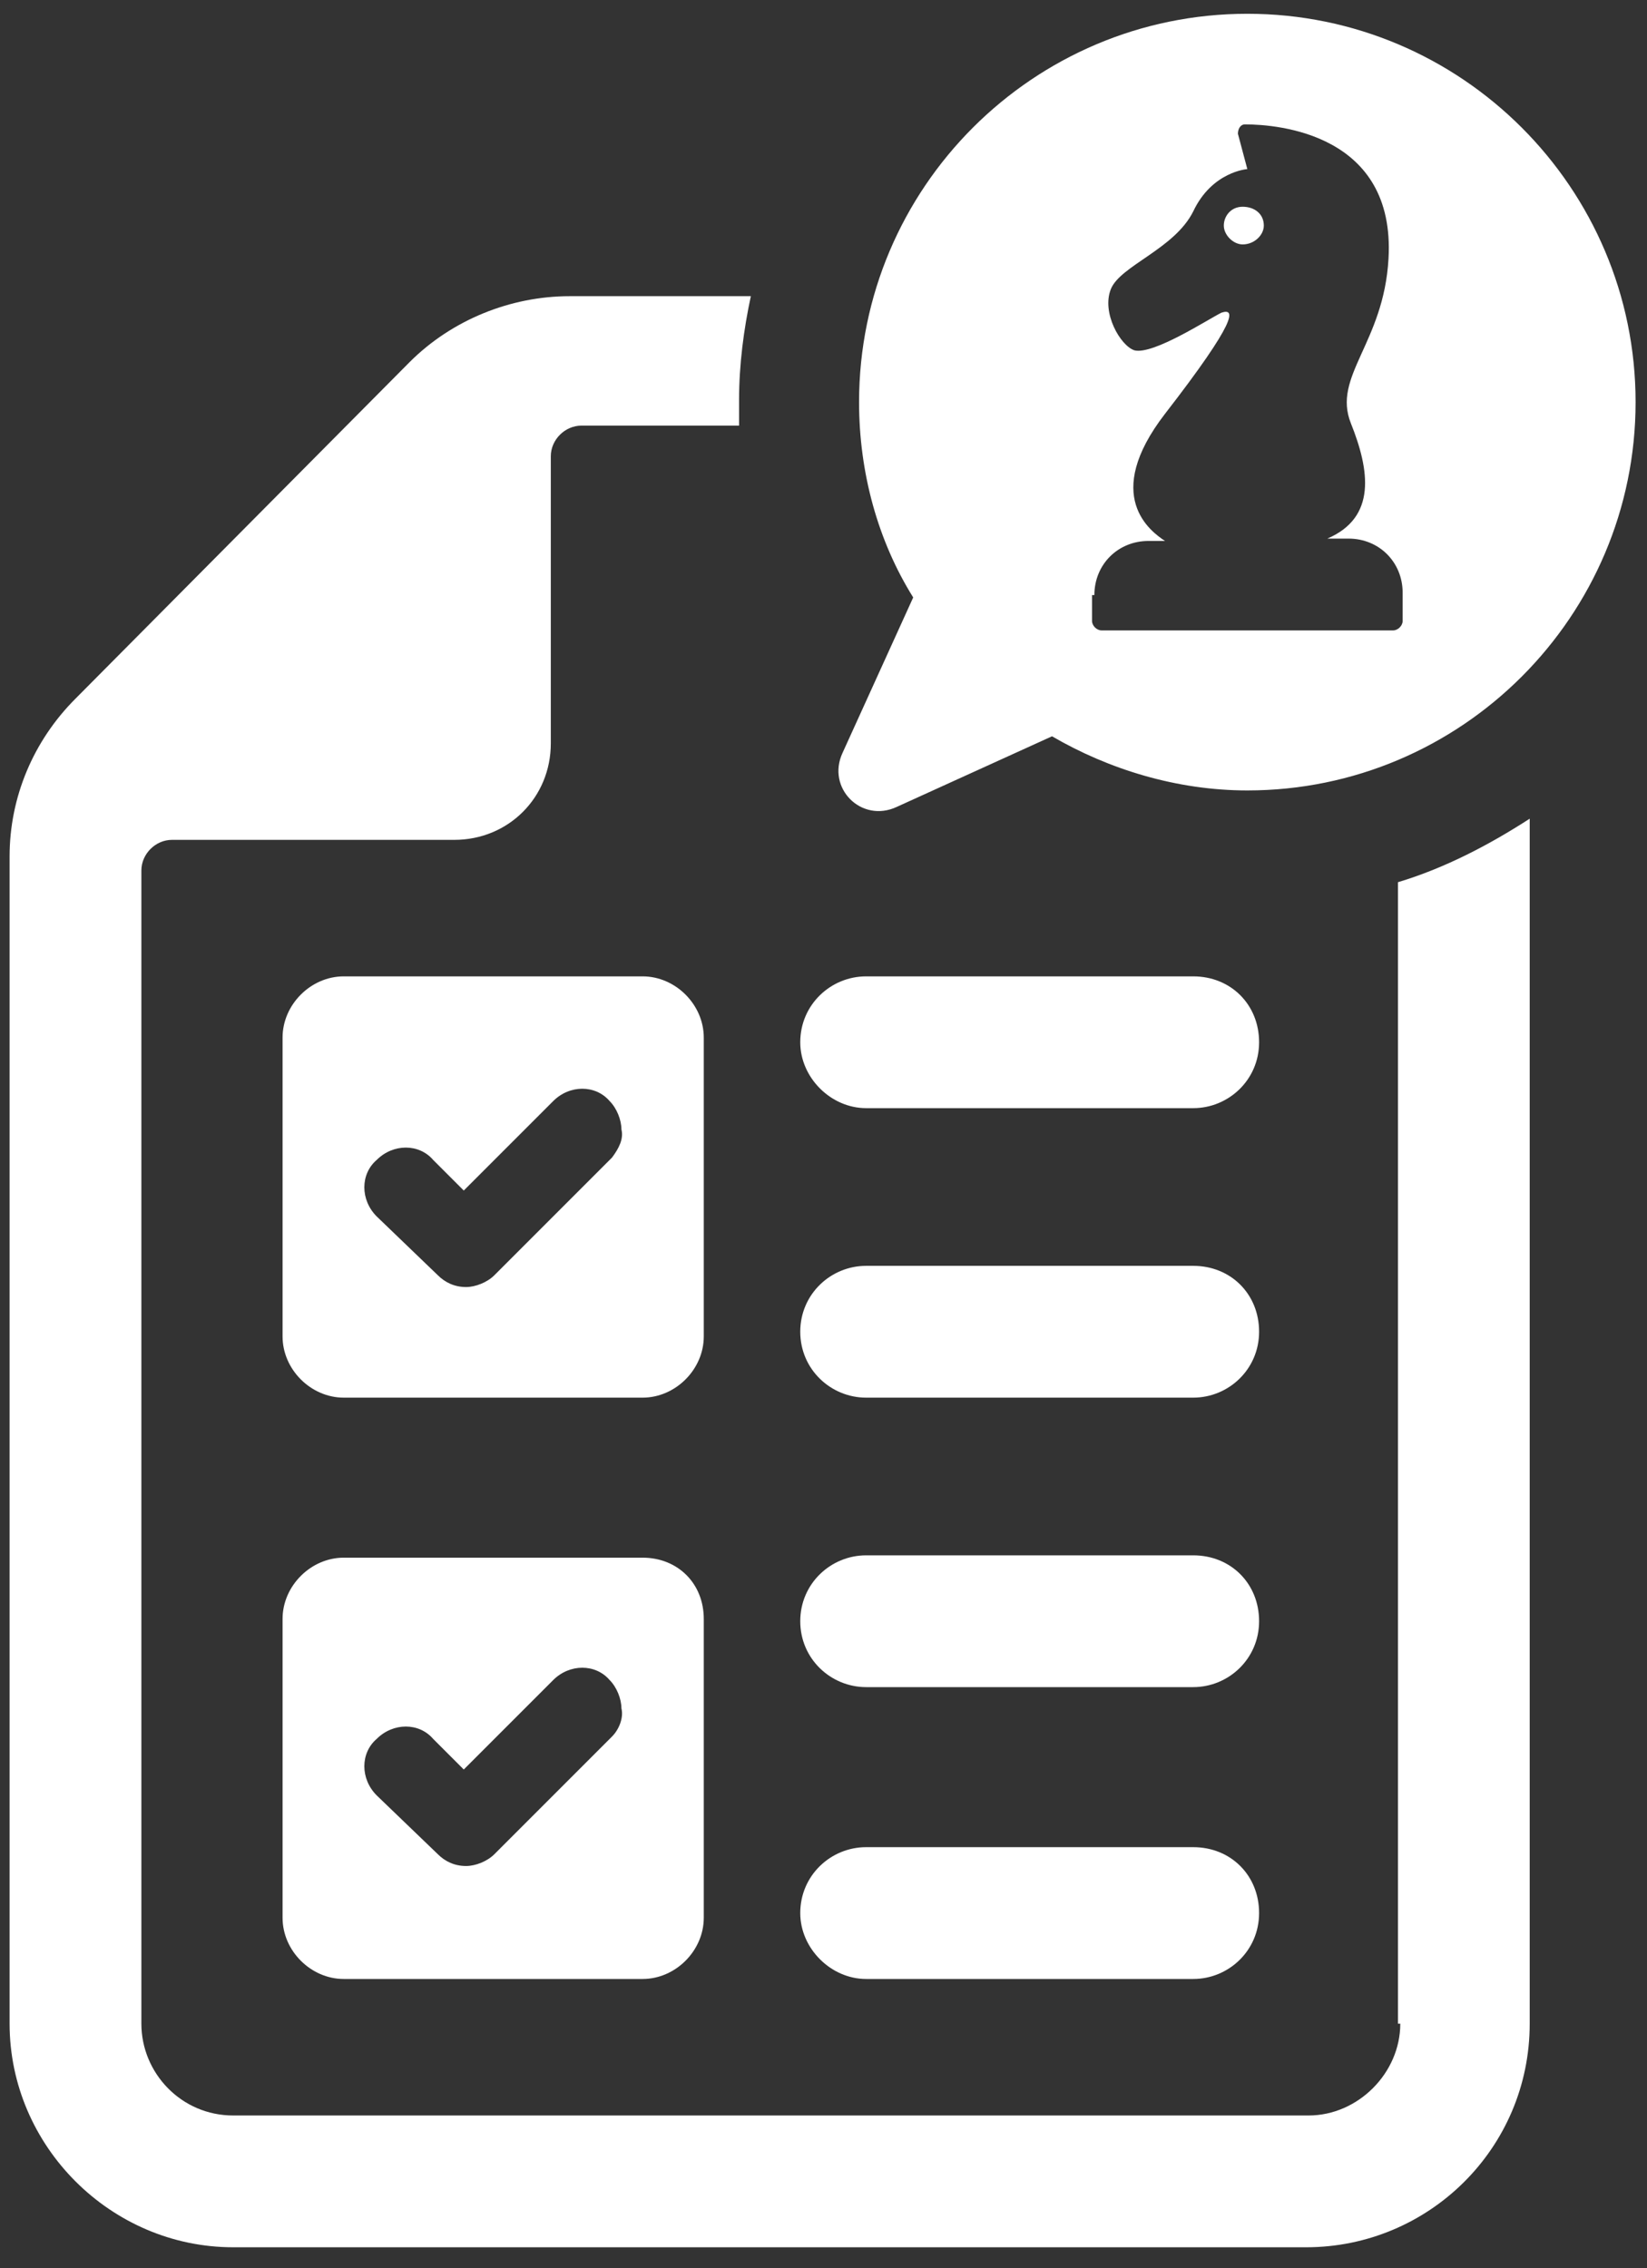
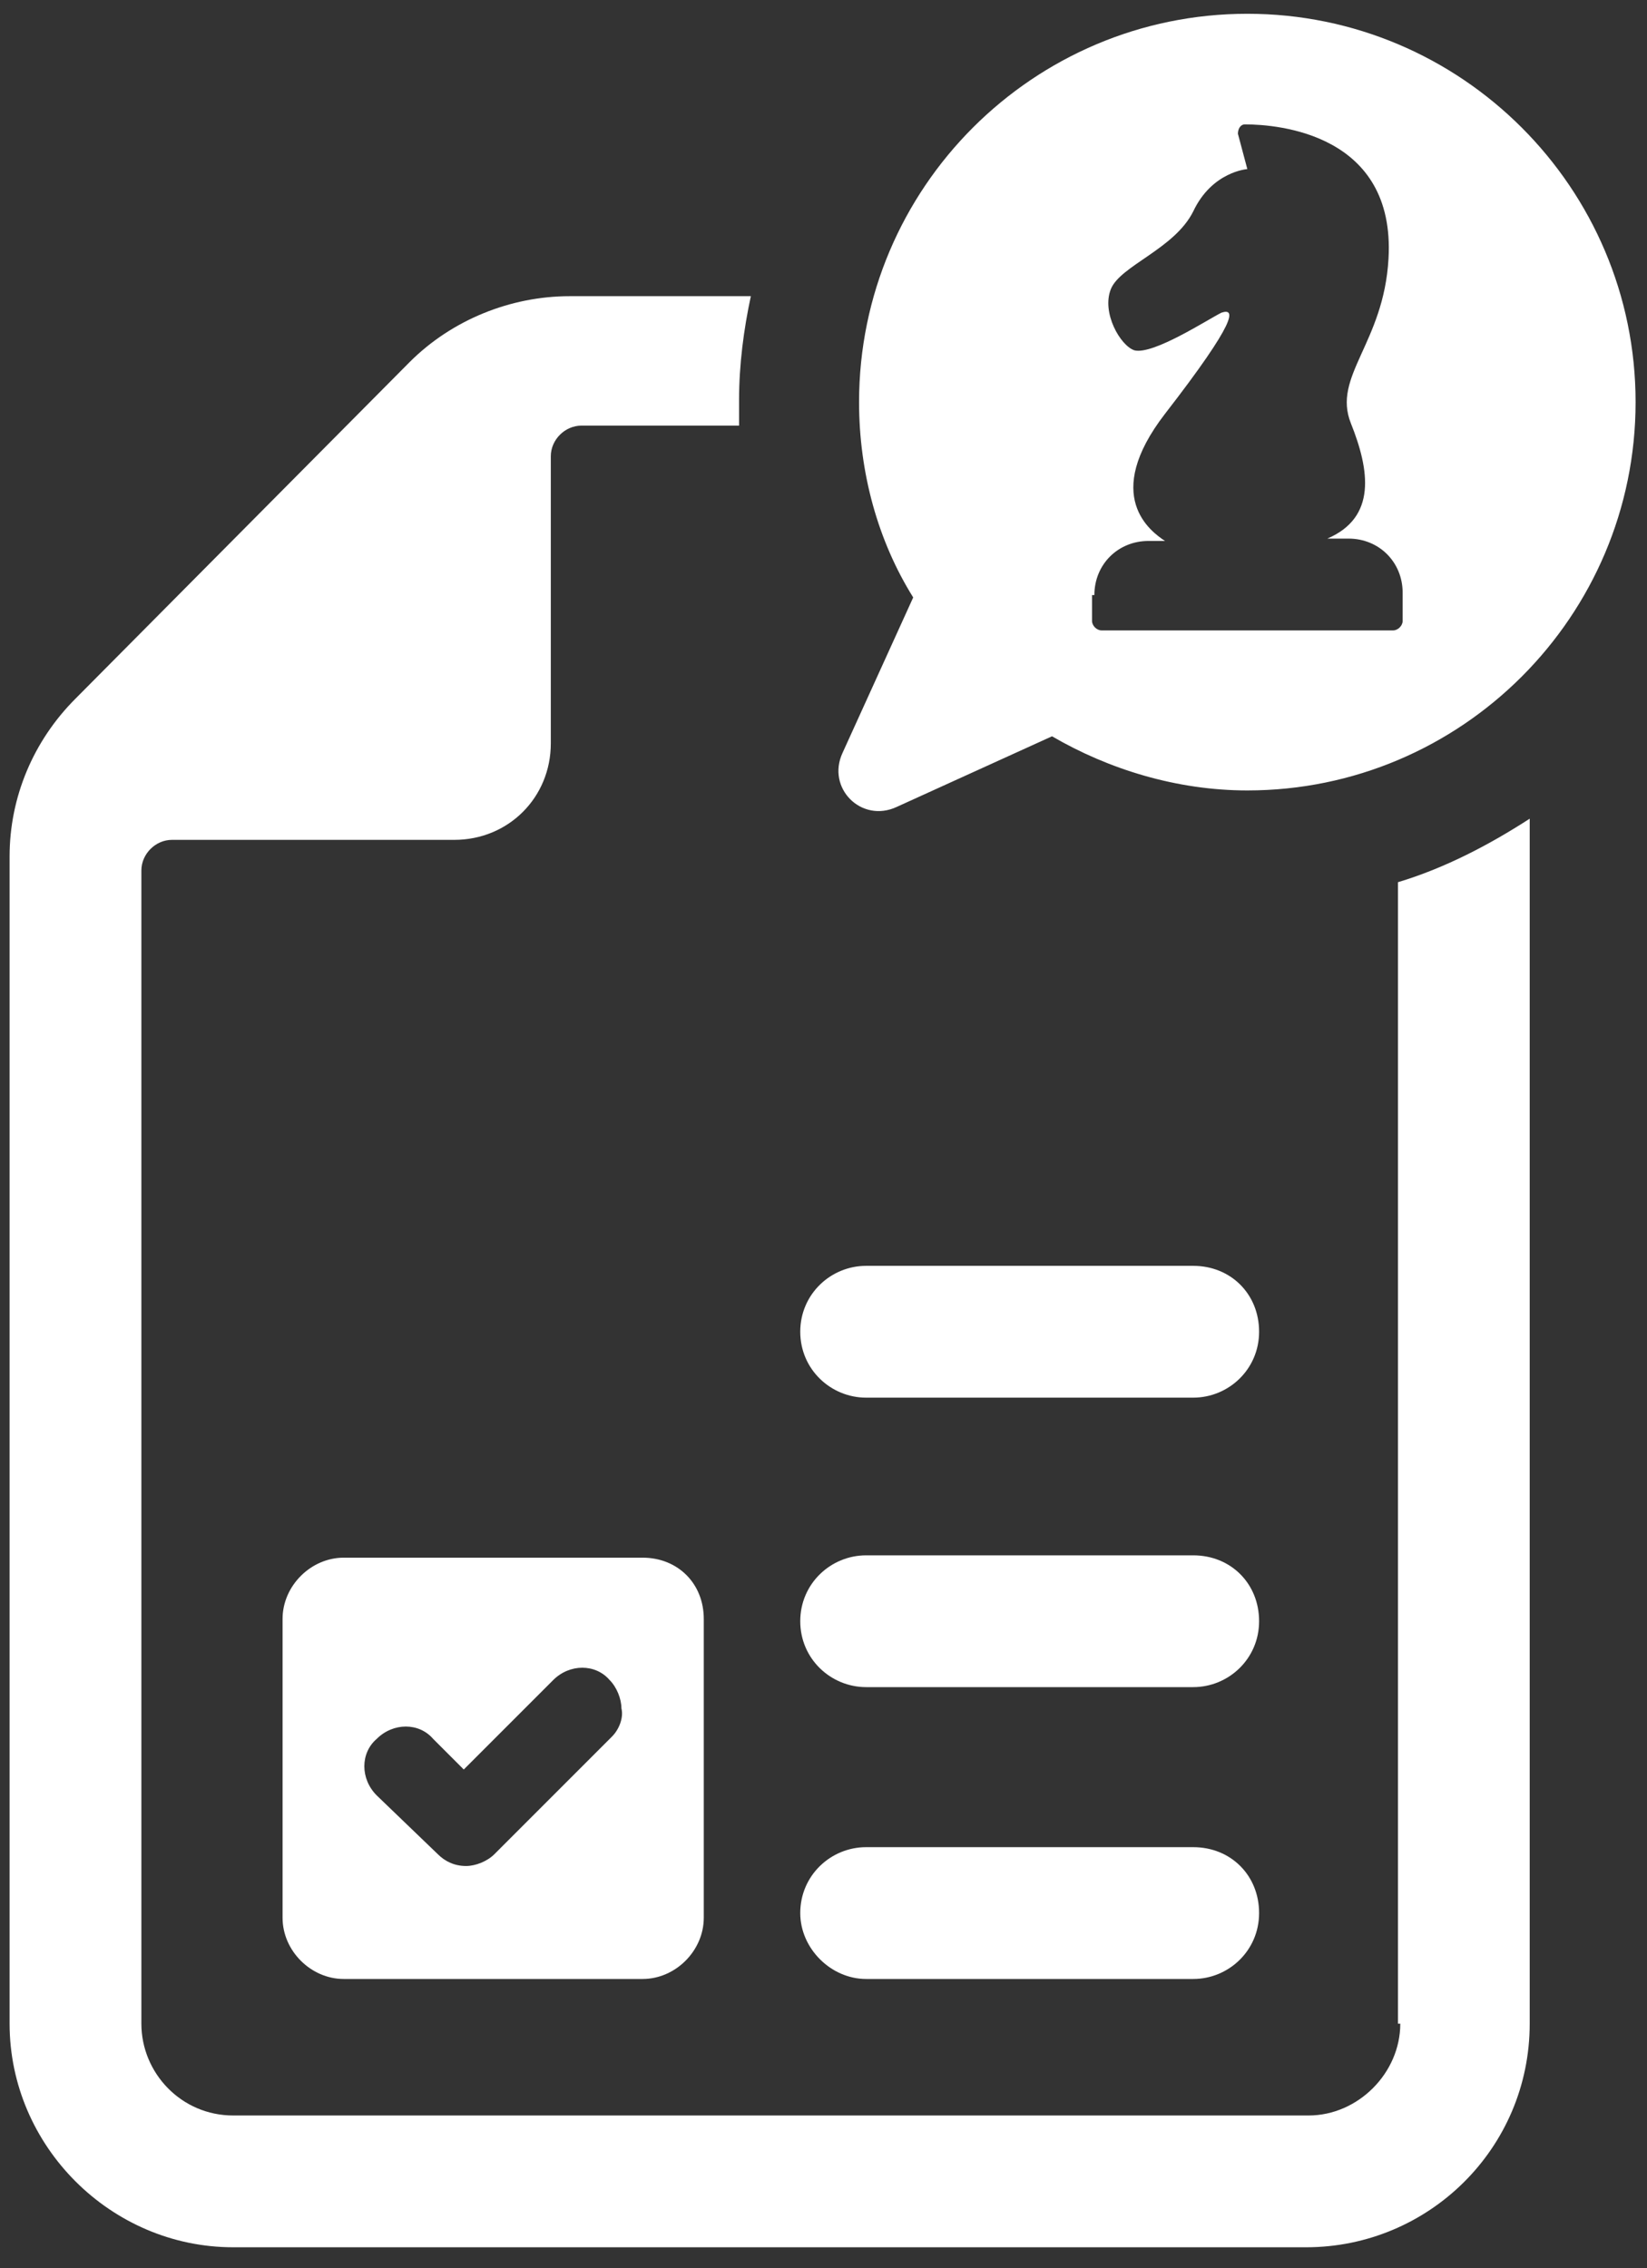
<svg xmlns="http://www.w3.org/2000/svg" width="69" height="95" viewBox="0 0 69 95" fill="none">
  <rect x="0" y="0" width="69" height="95" fill="#333333" stroke="none" />
  <path d="M58.664 84.766C58.664 86.836 56.89 88.611 54.82 88.611H9.768C7.599 88.611 5.923 86.836 5.923 84.766V36.461C5.923 35.77 6.514 35.179 7.205 35.179H19.034C21.302 35.179 23.076 33.404 23.076 31.137V19.11C23.076 18.42 23.668 17.828 24.358 17.828H30.963C30.963 17.434 30.963 17.04 30.963 16.744C30.963 15.265 31.16 13.787 31.456 12.406H23.865C21.4 12.406 18.936 13.392 17.161 15.167L3.163 29.264C1.388 31.038 0.402 33.404 0.402 35.869V84.766C0.402 89.892 4.641 94.131 9.768 94.131H54.721C59.847 94.131 64.086 89.991 64.086 84.766V34.292C62.41 35.376 60.537 36.362 58.566 36.953V84.766H58.664Z" fill="white" />
-   <path d="M36.286 46.417H49.989C51.468 46.417 52.749 45.234 52.749 43.657C52.749 42.08 51.566 40.897 49.989 40.897H36.286C34.807 40.897 33.526 42.08 33.526 43.657C33.526 45.136 34.807 46.417 36.286 46.417Z" fill="white" />
  <path d="M36.286 58.543H49.989C51.468 58.543 52.749 57.36 52.749 55.782C52.749 54.205 51.566 53.022 49.989 53.022H36.286C34.807 53.022 33.526 54.205 33.526 55.782C33.526 57.36 34.807 58.543 36.286 58.543Z" fill="white" />
  <path d="M36.286 70.668H49.989C51.468 70.668 52.749 69.485 52.749 67.908C52.749 66.331 51.566 65.148 49.989 65.148H36.286C34.807 65.148 33.526 66.331 33.526 67.908C33.526 69.485 34.807 70.668 36.286 70.668Z" fill="white" />
  <path d="M36.286 82.893H49.989C51.468 82.893 52.749 81.71 52.749 80.132C52.749 78.555 51.566 77.372 49.989 77.372H36.286C34.807 77.372 33.526 78.555 33.526 80.132C33.526 81.611 34.807 82.893 36.286 82.893Z" fill="white" />
-   <path d="M29.484 43.46C29.484 42.08 28.301 40.897 26.921 40.897H14.401C13.021 40.897 11.838 42.08 11.838 43.46V55.98C11.838 57.36 13.021 58.543 14.401 58.543H26.921C28.301 58.543 29.484 57.36 29.484 55.98V43.46ZM25.639 48.488L20.71 53.417C20.415 53.712 19.922 53.91 19.527 53.91C19.034 53.91 18.64 53.712 18.344 53.417L15.781 50.952C15.091 50.262 15.091 49.178 15.781 48.586C16.471 47.896 17.556 47.896 18.147 48.586L19.429 49.868L23.175 46.122C23.865 45.431 24.949 45.431 25.541 46.122C25.837 46.417 26.034 46.91 26.034 47.305C26.132 47.699 25.935 48.093 25.639 48.488Z" fill="white" />
  <path d="M26.921 65.246H14.401C13.021 65.246 11.838 66.43 11.838 67.81V80.329C11.838 81.71 13.021 82.893 14.401 82.893H26.921C28.301 82.893 29.484 81.71 29.484 80.329V67.81C29.484 66.331 28.4 65.246 26.921 65.246ZM25.639 72.739L20.71 77.668C20.415 77.964 19.922 78.161 19.527 78.161C19.034 78.161 18.64 77.964 18.344 77.668L15.781 75.203C15.091 74.513 15.091 73.429 15.781 72.837C16.471 72.147 17.556 72.147 18.147 72.837L19.429 74.119L23.175 70.373C23.865 69.683 24.949 69.683 25.541 70.373C25.837 70.668 26.034 71.161 26.034 71.556C26.132 71.95 25.935 72.443 25.639 72.739Z" fill="white" />
-   <path d="M52.06 10.238C52.553 10.238 52.947 9.843 52.947 9.449C52.947 8.956 52.553 8.66 52.06 8.66C51.567 8.66 51.271 9.055 51.271 9.449C51.271 9.843 51.665 10.238 52.06 10.238Z" fill="white" />
  <path d="M37.568 33.799L44.074 30.841C46.44 32.221 49.299 33.109 52.256 33.109C61.227 33.109 68.522 25.814 68.522 16.843C68.522 7.872 61.227 0.577 52.256 0.577C43.285 0.577 35.99 7.872 35.99 16.843C35.99 19.8 36.779 22.659 38.258 25.025L35.3 31.531C34.61 33.01 36.089 34.489 37.568 33.799ZM45.848 24.926C45.848 23.645 46.834 22.659 48.116 22.659H48.806C48.214 22.265 46.144 20.786 48.806 17.335C51.862 13.392 51.763 12.899 51.172 13.097C50.58 13.392 48.313 14.871 47.524 14.674C46.933 14.477 46.144 13.097 46.538 12.111C46.933 11.125 49.2 10.435 49.989 8.857C50.778 7.182 52.256 7.083 52.256 7.083L51.862 5.604C51.862 5.407 51.961 5.21 52.158 5.21C53.538 5.21 58.467 5.604 58.171 10.829C57.974 14.378 55.805 15.758 56.594 17.73C57.383 19.701 57.678 21.673 55.608 22.56H56.495C57.777 22.56 58.763 23.546 58.763 24.828V26.011C58.763 26.208 58.566 26.405 58.368 26.405H46.144C45.947 26.405 45.75 26.208 45.75 26.011V24.926H45.848Z" fill="white" />
</svg>